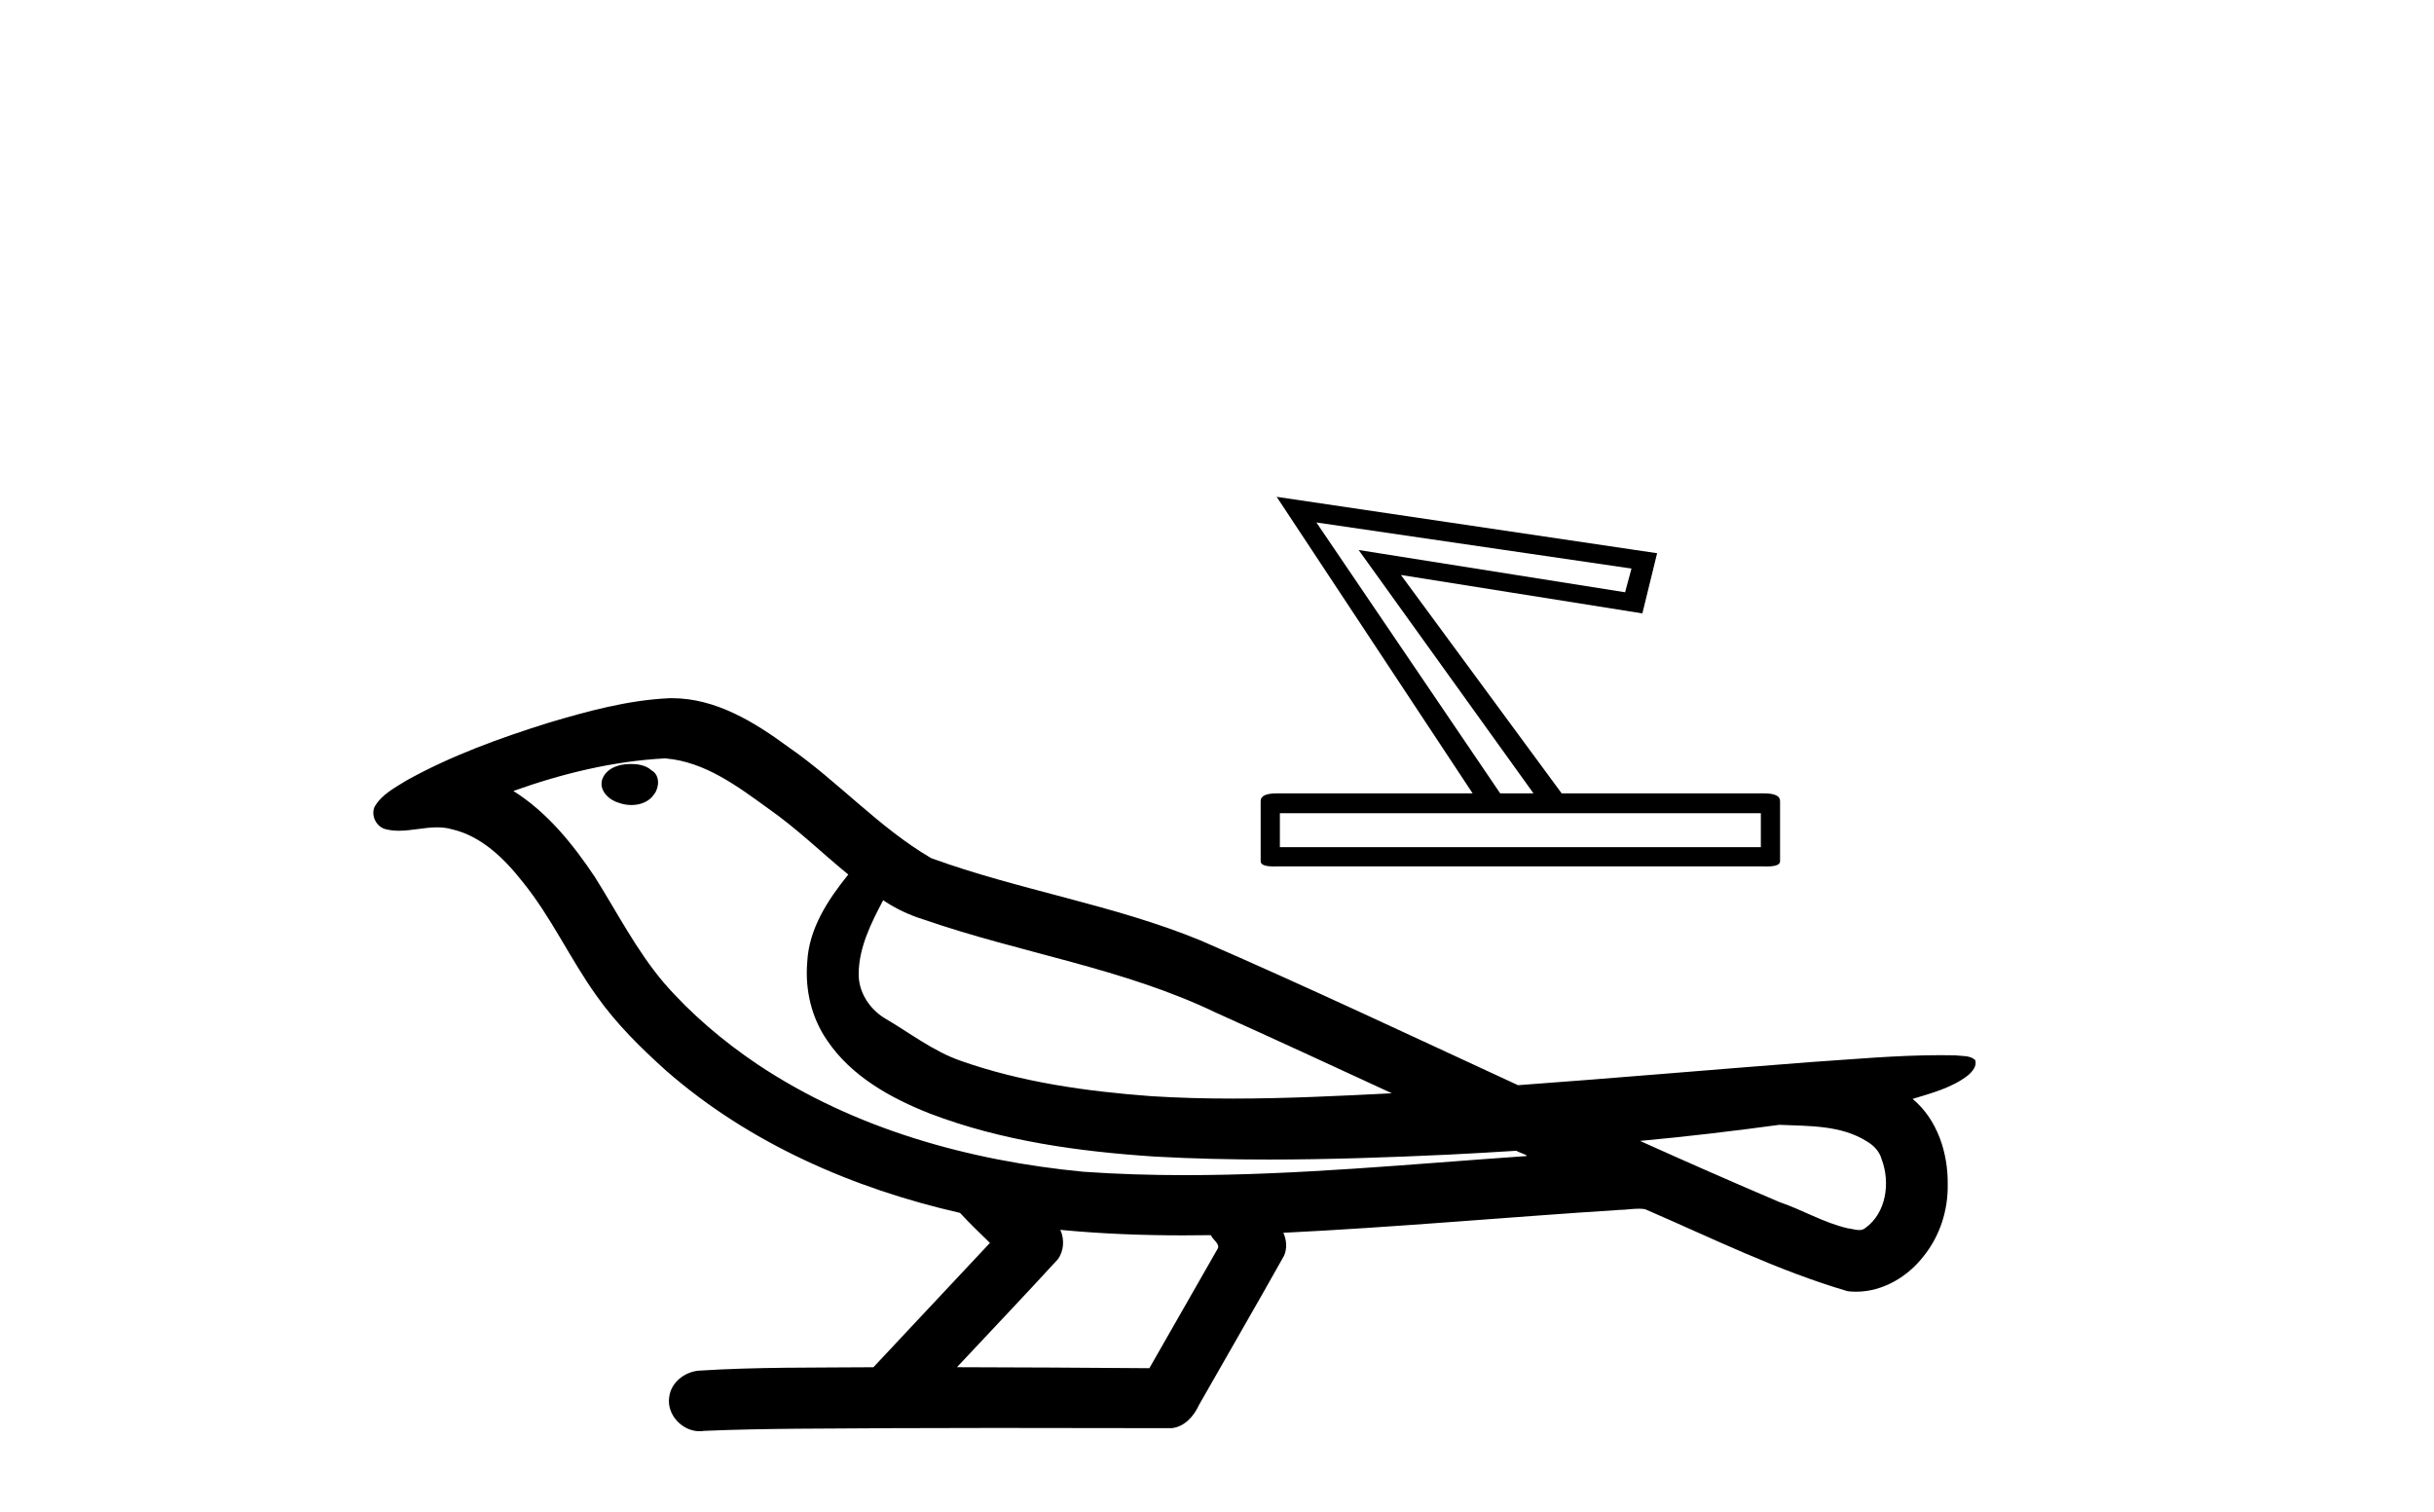
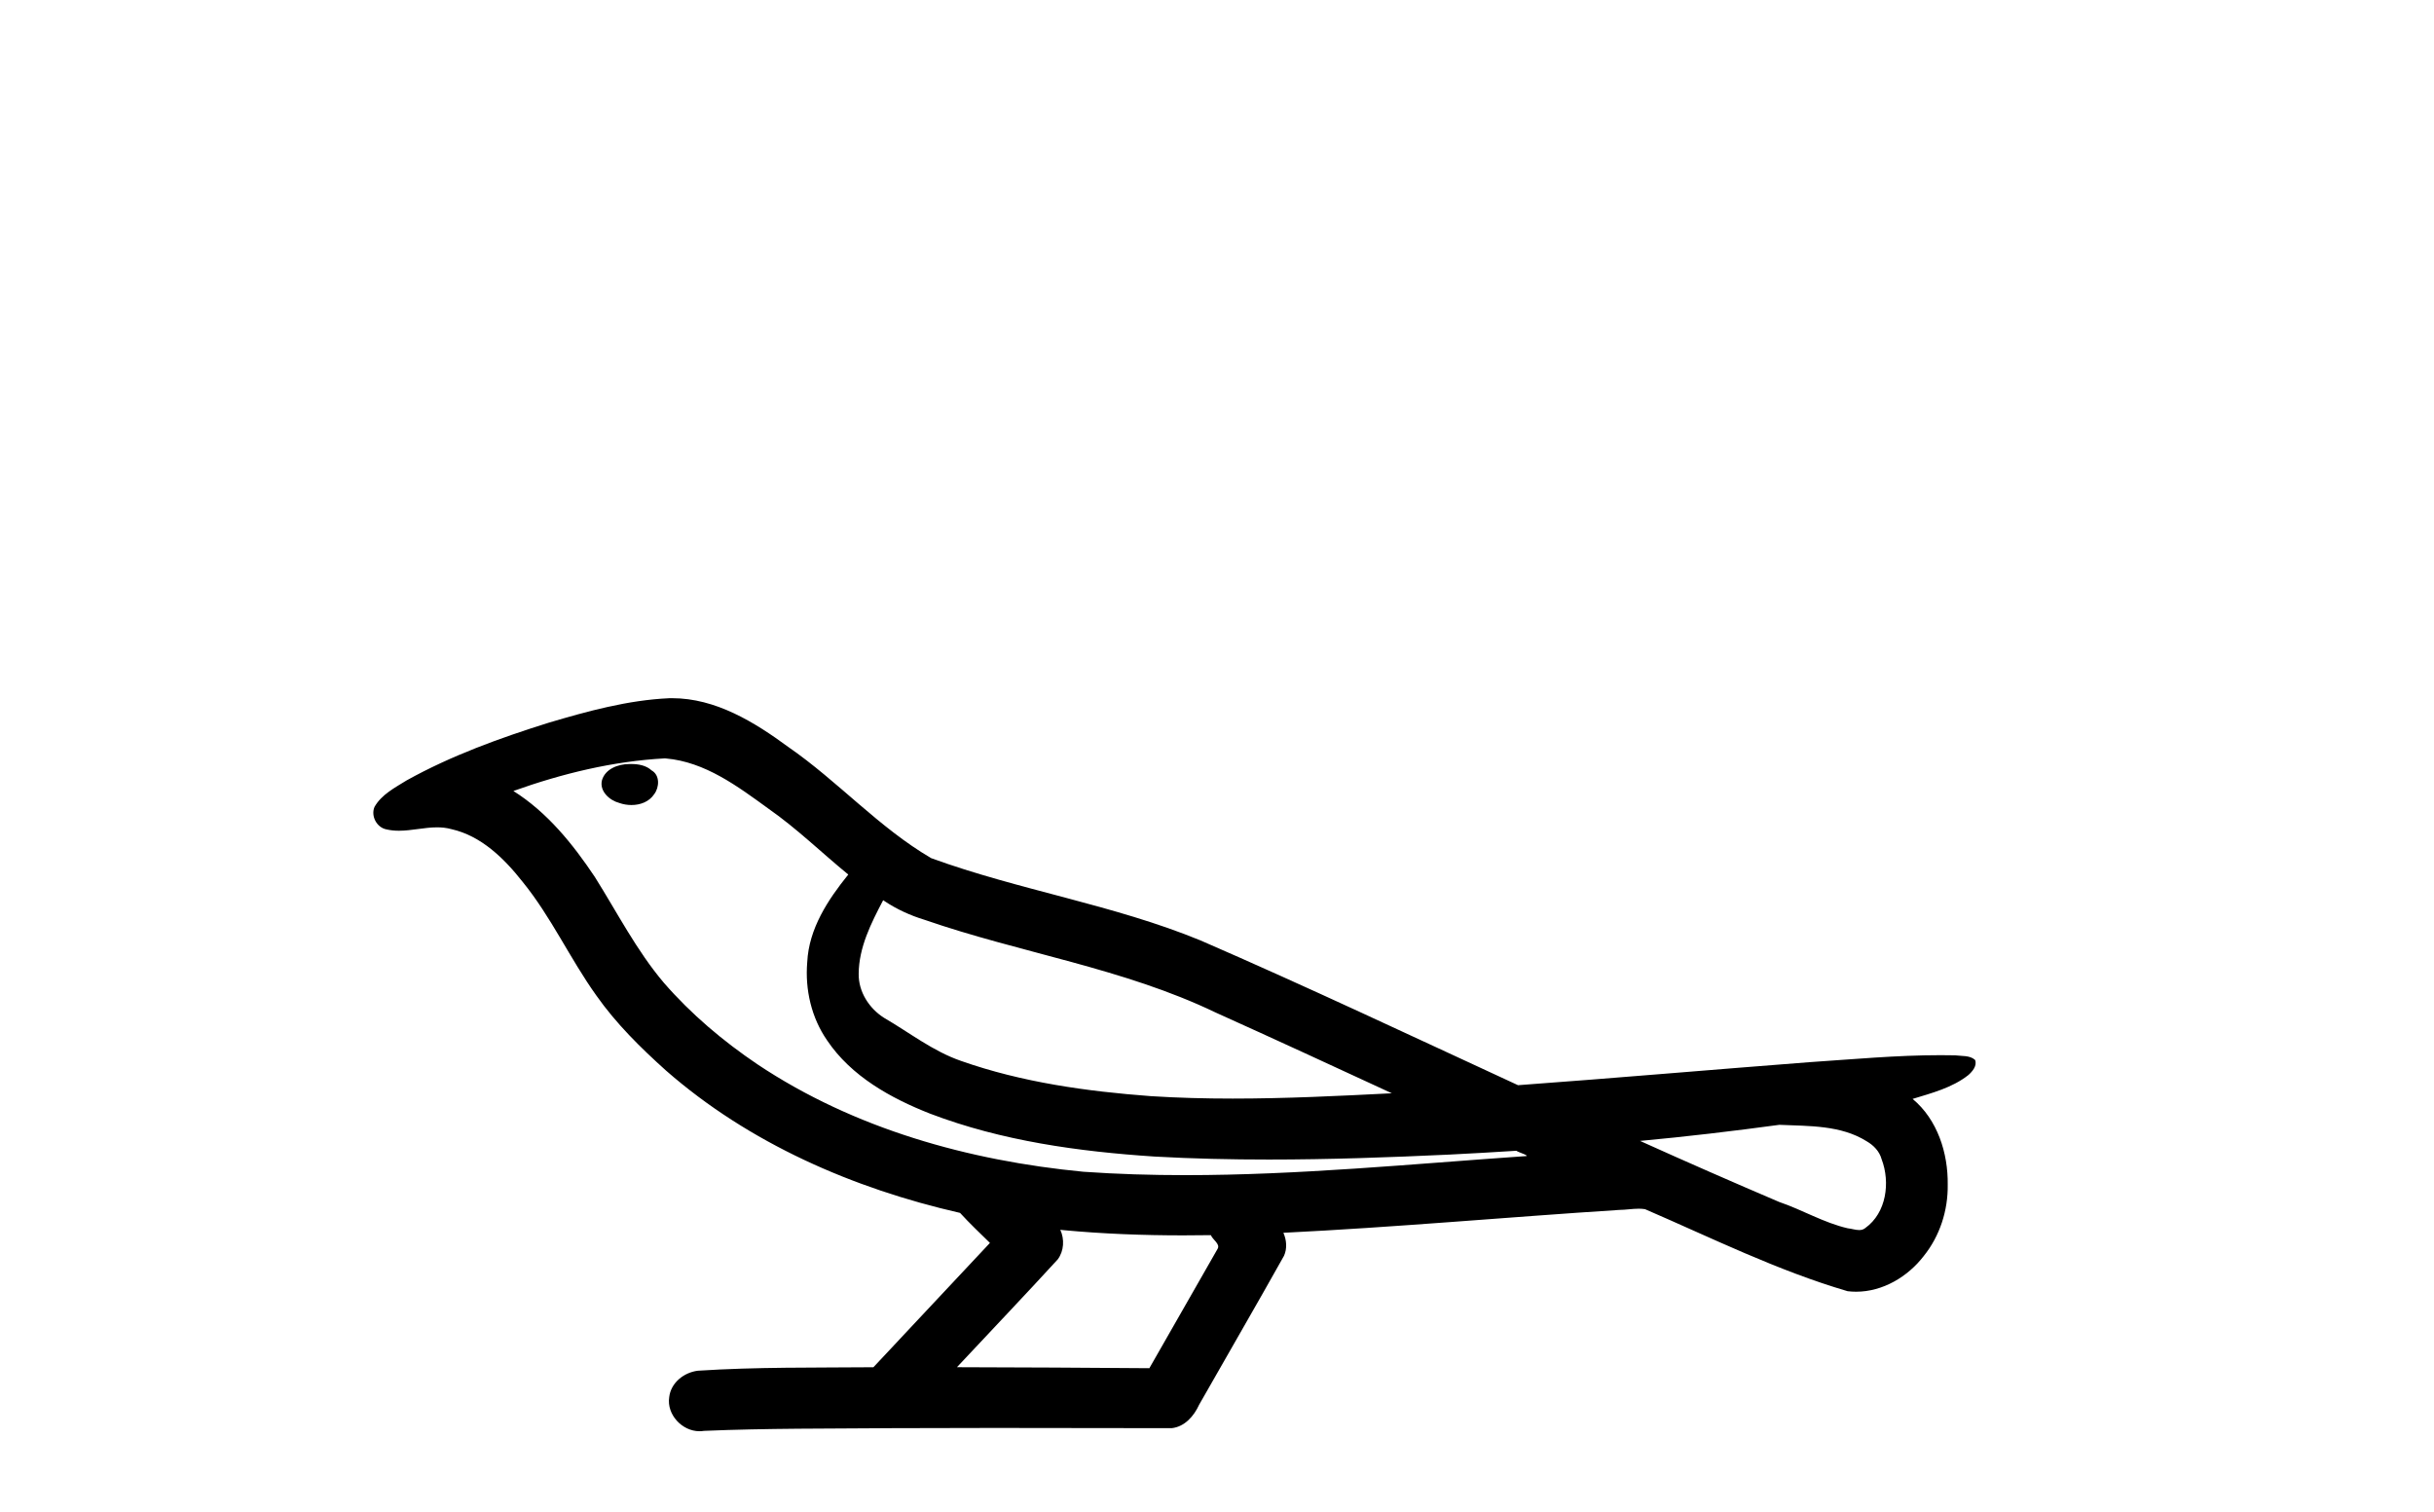
<svg xmlns="http://www.w3.org/2000/svg" width="66.0" height="41.0">
  <path d="M 17.111 20.717 C 17.093 20.717 17.076 20.718 17.058 20.718 C 16.762 20.72 16.418 20.846 16.324 21.152 C 16.246 21.452 16.529 21.704 16.793 21.773 C 16.897 21.81 17.01 21.829 17.123 21.829 C 17.363 21.829 17.602 21.741 17.739 21.535 C 17.881 21.347 17.898 21.019 17.669 20.89 C 17.518 20.752 17.31 20.717 17.111 20.717 ZM 23.948 24.41 L 23.968 24.423 L 23.981 24.432 C 24.316 24.656 24.683 24.823 25.069 24.941 C 27.677 25.844 30.457 26.252 32.96 27.454 C 34.558 28.174 36.149 28.909 37.741 29.645 C 36.305 29.718 34.865 29.789 33.427 29.789 C 32.686 29.789 31.946 29.77 31.206 29.723 C 29.465 29.593 27.713 29.349 26.063 28.769 C 25.301 28.507 24.659 27.998 23.971 27.599 C 23.566 27.342 23.276 26.892 23.284 26.403 C 23.289 25.688 23.622 25.029 23.948 24.41 ZM 18.028 20.564 L 18.052 20.566 L 18.055 20.566 C 19.117 20.658 20 21.32 20.836 21.927 C 21.606 22.464 22.276 23.12 23.002 23.714 C 22.449 24.398 21.933 25.182 21.889 26.089 C 21.826 26.833 22.002 27.597 22.429 28.212 C 23.083 29.185 24.155 29.779 25.224 30.199 C 27.164 30.938 29.244 31.225 31.307 31.361 C 32.34 31.419 33.374 31.442 34.408 31.442 C 36.037 31.442 37.666 31.384 39.293 31.308 C 39.901 31.278 40.509 31.243 41.116 31.204 C 41.18 31.251 41.537 31.352 41.34 31.352 C 41.337 31.352 41.334 31.352 41.331 31.352 C 38.273 31.564 35.208 31.865 32.142 31.865 C 31.22 31.865 30.298 31.838 29.376 31.773 C 26.267 31.474 23.16 30.608 20.542 28.862 C 19.61 28.233 18.743 27.502 18.004 26.652 C 17.264 25.78 16.737 24.746 16.13 23.78 C 15.533 22.886 14.839 22.026 13.921 21.448 C 15.243 20.976 16.623 20.639 18.028 20.564 ZM 48.246 30.501 L 48.263 30.501 C 49.059 30.536 49.919 30.508 50.617 30.947 C 50.805 31.056 50.963 31.218 51.022 31.434 C 51.26 32.059 51.154 32.888 50.579 33.299 C 50.529 33.341 50.472 33.354 50.412 33.354 C 50.311 33.354 50.2 33.315 50.102 33.306 C 49.455 33.157 48.873 32.806 48.244 32.592 C 46.98 32.053 45.723 31.502 44.471 30.937 C 45.733 30.82 46.992 30.671 48.246 30.501 ZM 28.751 33.347 C 28.778 33.35 28.804 33.353 28.831 33.356 C 29.911 33.457 30.996 33.498 32.081 33.498 C 32.332 33.498 32.583 33.496 32.834 33.492 C 32.882 33.616 33.093 33.732 33.017 33.862 C 32.4 34.941 31.783 36.021 31.166 37.1 C 29.427 37.085 27.688 37.078 25.948 37.073 C 26.859 36.098 27.781 35.133 28.682 34.149 C 28.852 33.921 28.868 33.602 28.751 33.347 ZM 18.224 18.932 C 18.197 18.932 18.17 18.933 18.143 18.933 C 17.028 18.984 15.942 19.282 14.878 19.597 C 13.555 20.012 12.239 20.487 11.026 21.161 C 10.708 21.359 10.344 21.545 10.155 21.88 C 10.05 22.126 10.215 22.441 10.481 22.49 C 10.593 22.516 10.705 22.526 10.817 22.526 C 11.162 22.526 11.508 22.434 11.852 22.434 C 11.982 22.434 12.111 22.447 12.24 22.483 C 13.051 22.665 13.673 23.28 14.17 23.91 C 14.945 24.862 15.456 25.996 16.169 26.992 C 16.705 27.754 17.369 28.409 18.059 29.029 C 20.312 31.001 23.13 32.227 26.033 32.889 C 26.291 33.172 26.57 33.435 26.843 33.703 C 25.79 34.827 24.736 35.95 23.683 37.074 C 22.097 37.088 20.508 37.065 18.925 37.168 C 18.547 37.213 18.189 37.495 18.146 37.887 C 18.074 38.359 18.499 38.809 18.966 38.809 C 19.007 38.809 19.048 38.806 19.09 38.799 C 20.792 38.727 22.497 38.74 24.201 38.726 C 25.119 38.722 26.037 38.72 26.955 38.72 C 28.561 38.72 30.167 38.724 31.772 38.726 C 32.124 38.688 32.377 38.396 32.515 38.091 C 33.28 36.744 34.06 35.404 34.817 34.052 C 34.906 33.855 34.887 33.622 34.8 33.428 C 37.84 33.279 40.871 33.003 43.907 32.808 C 44.082 32.807 44.262 32.775 44.437 32.775 C 44.494 32.775 44.551 32.779 44.607 32.788 C 46.418 33.57 48.2 34.455 50.099 35.012 C 50.177 35.022 50.255 35.026 50.332 35.026 C 51.052 35.026 51.732 34.62 52.164 34.058 C 52.601 33.515 52.824 32.821 52.814 32.126 C 52.826 31.266 52.536 30.358 51.862 29.798 C 52.383 29.639 52.936 29.495 53.37 29.154 C 53.482 29.057 53.618 28.897 53.556 28.741 C 53.413 28.611 53.191 28.641 53.012 28.616 C 52.881 28.614 52.75 28.612 52.619 28.612 C 51.427 28.612 50.237 28.724 49.048 28.803 C 46.419 29.005 43.793 29.234 41.163 29.426 C 38.299 28.104 35.443 26.755 32.552 25.5 C 30.192 24.53 27.642 24.141 25.251 23.27 C 23.83 22.44 22.726 21.188 21.377 20.256 C 20.455 19.578 19.406 18.932 18.224 18.932 Z" style="fill:#000000;stroke:none" />
-   <path d="M 35.695 14.167 L 44.239 15.417 L 44.066 16.06 L 36.841 14.914 L 41.582 21.513 L 40.679 21.513 L 35.695 14.167 ZM 47.747 22.051 L 47.747 22.972 L 34.705 22.972 L 34.705 22.051 ZM 34.618 13.472 L 39.932 21.513 L 34.618 21.513 Q 34.184 21.513 34.184 21.721 L 34.184 23.354 Q 34.184 23.494 34.536 23.494 Q 34.575 23.494 34.618 23.493 L 47.834 23.493 Q 47.877 23.494 47.916 23.494 Q 48.268 23.494 48.268 23.354 L 48.268 21.721 Q 48.268 21.513 47.834 21.513 L 42.346 21.513 L 37.987 15.591 L 44.534 16.633 L 44.934 15.001 L 34.618 13.472 Z" style="fill:#000000;stroke:none" />
</svg>